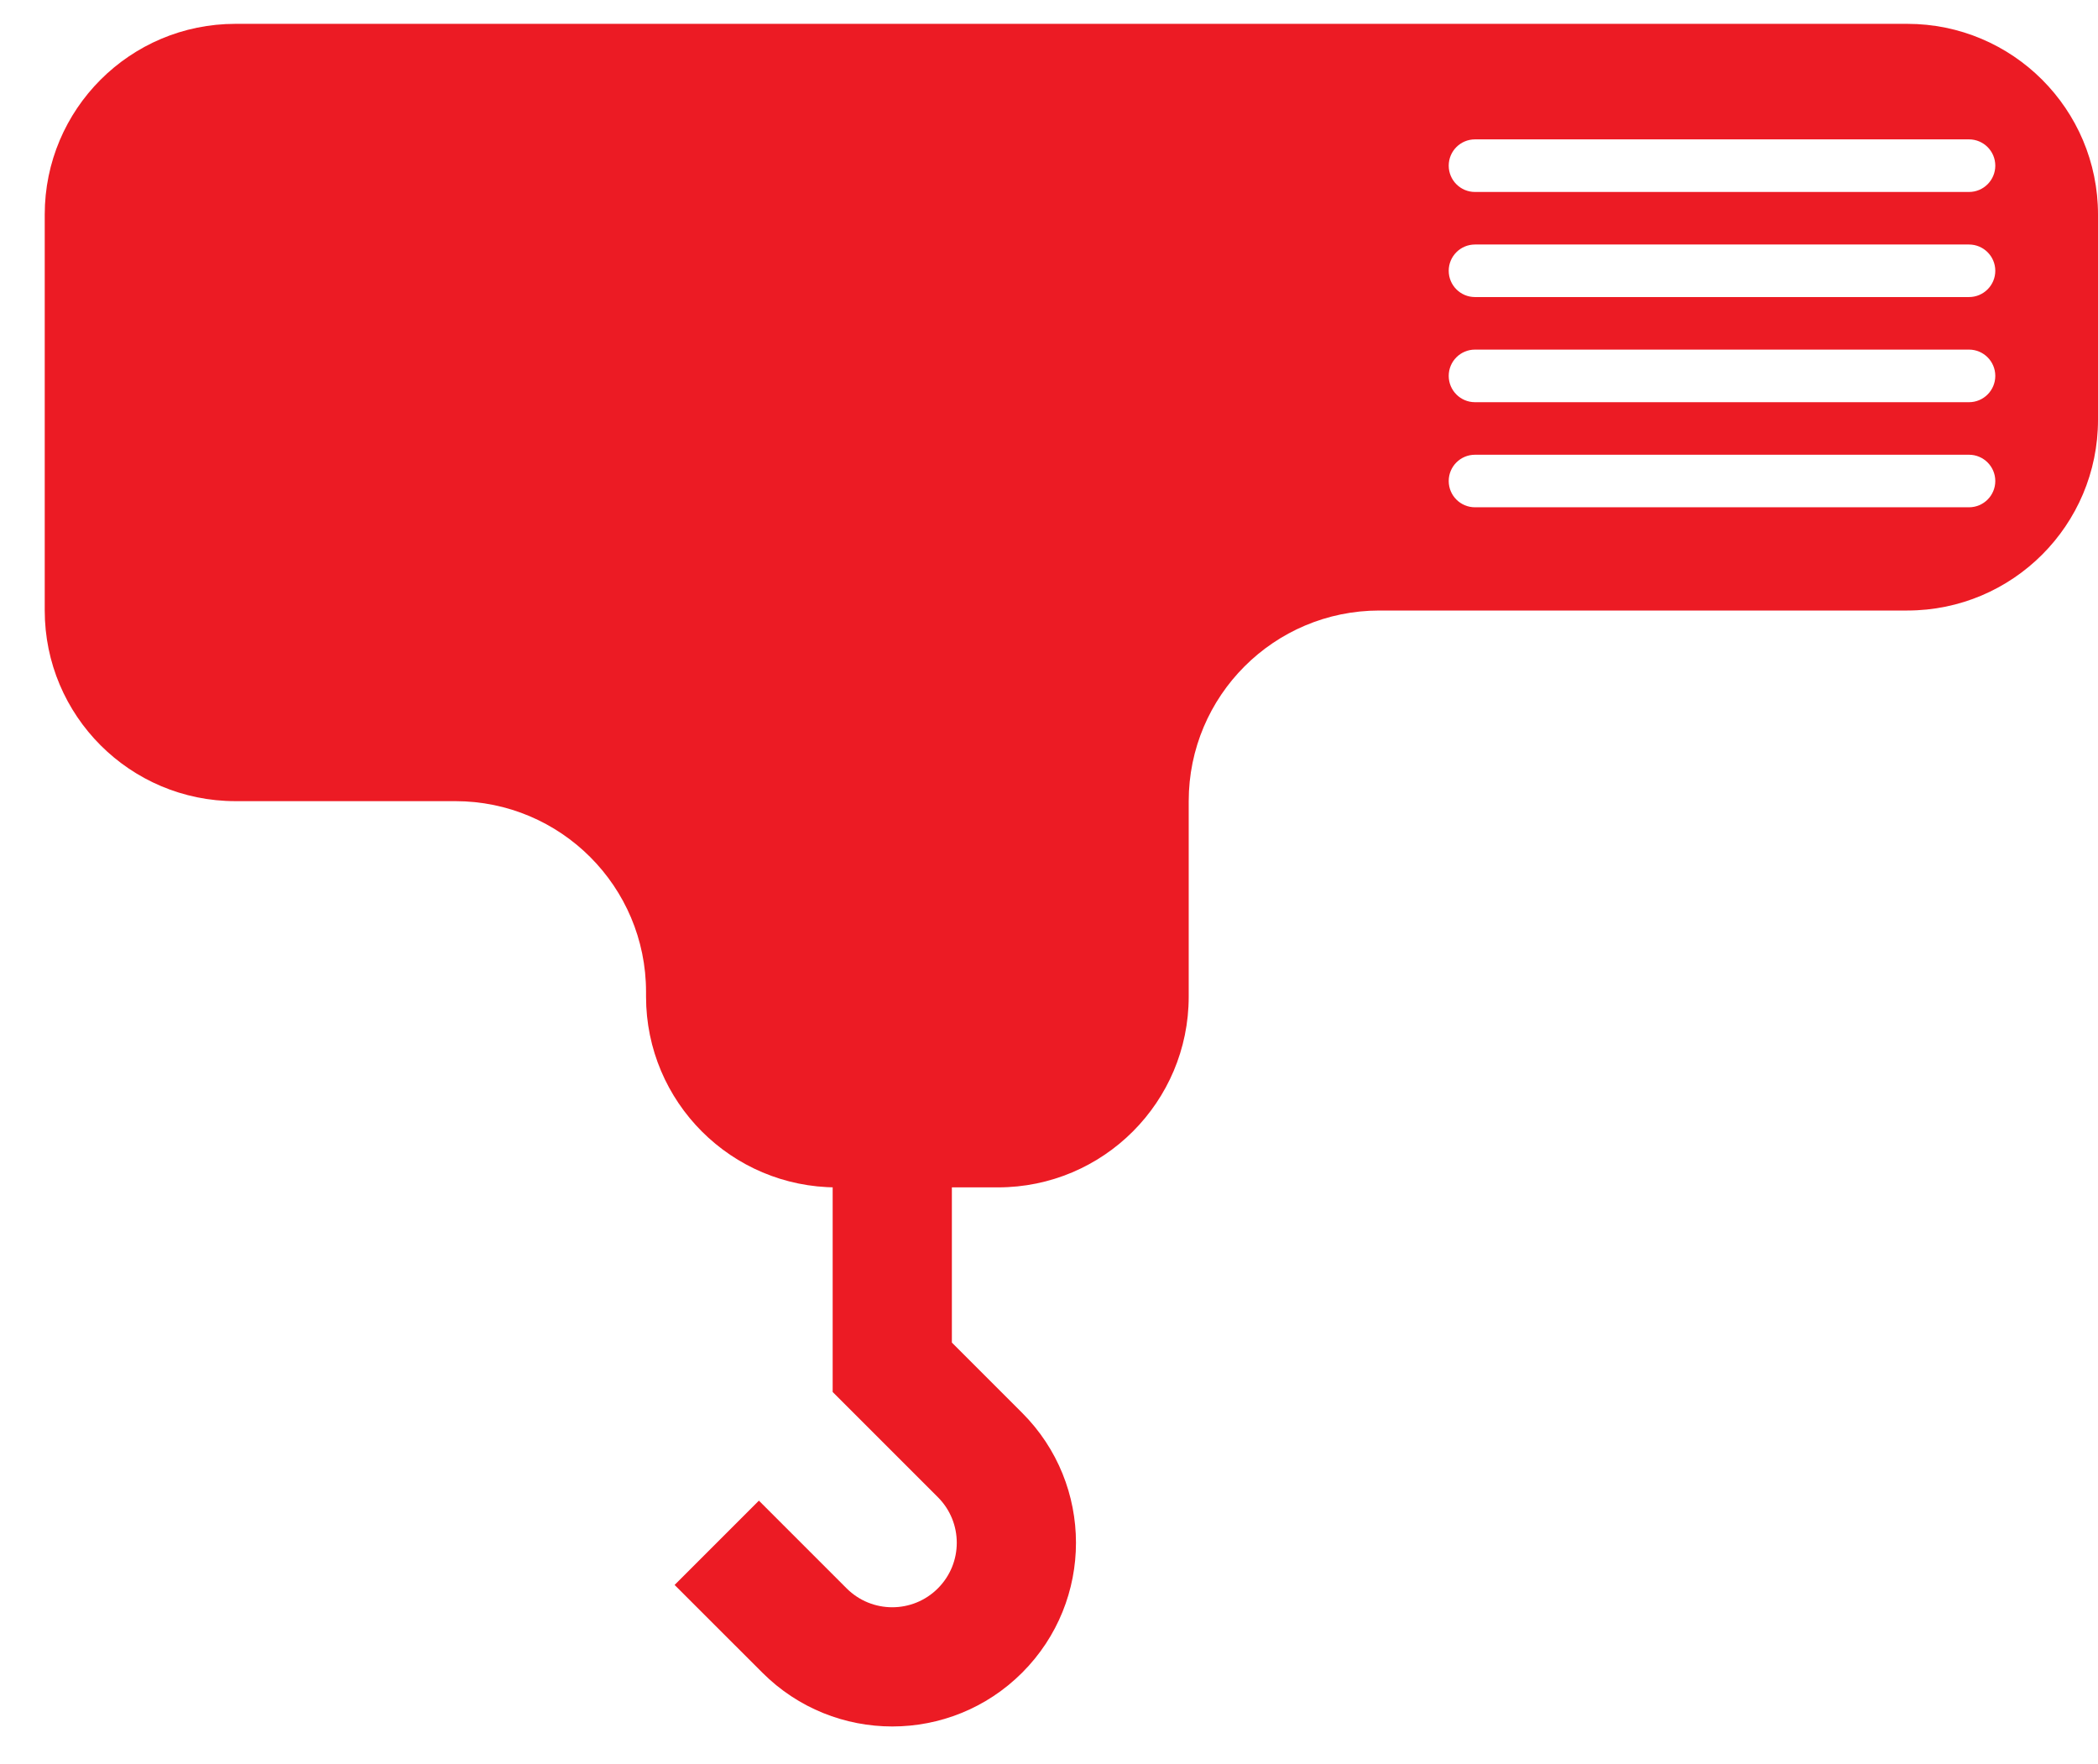
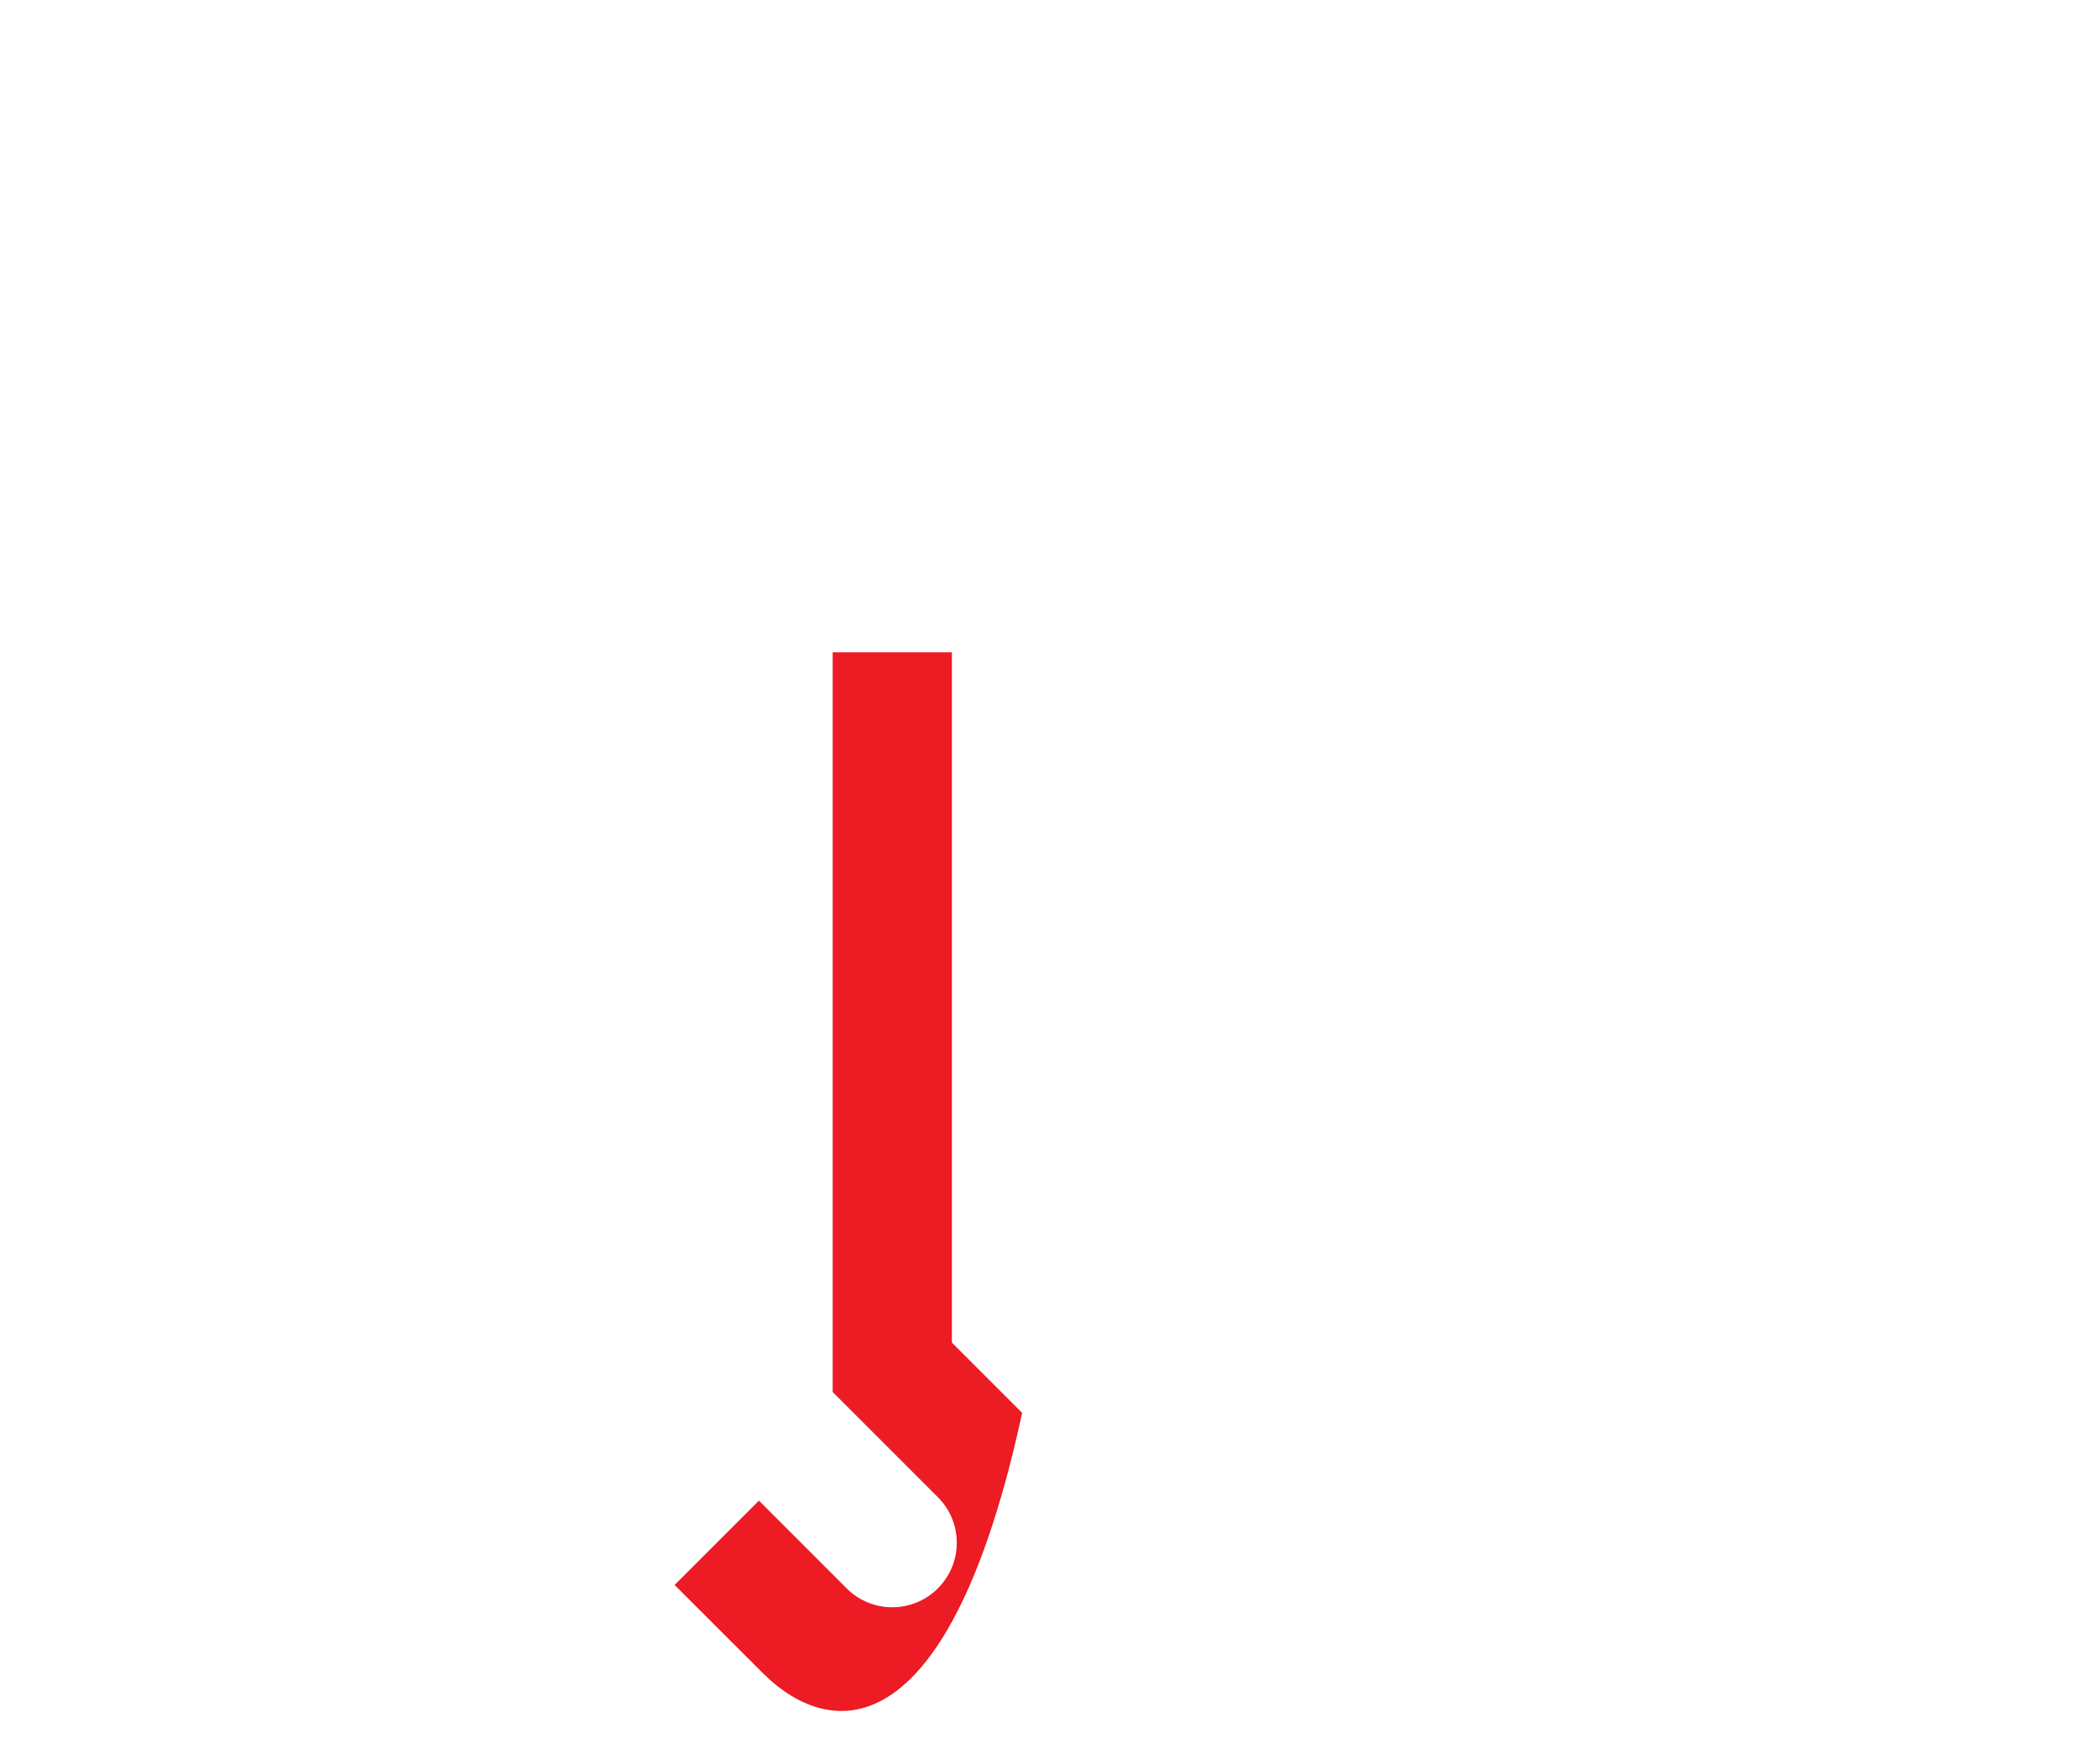
<svg xmlns="http://www.w3.org/2000/svg" width="44" height="37" viewBox="0 0 44 37" fill="none">
-   <path fill-rule="evenodd" clip-rule="evenodd" d="M0.938 12.802V4.5C0.938 2.291 2.728 0.5 4.938 0.5H40C42.209 0.5 44 2.291 44 4.5V8.804C44 11.013 42.209 12.804 40 12.804H28.93C26.72 12.804 24.93 14.594 24.93 16.804V20.902C24.93 23.111 23.139 24.902 20.93 24.902H17.549C15.34 24.902 13.549 23.111 13.549 20.902V20.802C13.549 18.593 11.758 16.802 9.549 16.802H4.938C2.728 16.802 0.938 15.011 0.938 12.802ZM30.383 3.474C30.383 3.17 30.629 2.923 30.934 2.923H41.295C41.599 2.923 41.846 3.17 41.846 3.474C41.846 3.779 41.599 4.026 41.295 4.026H30.934C30.629 4.026 30.383 3.779 30.383 3.474ZM30.934 5.128C30.629 5.128 30.383 5.375 30.383 5.679C30.383 5.983 30.629 6.23 30.934 6.23H41.295C41.599 6.23 41.846 5.983 41.846 5.679C41.846 5.375 41.599 5.128 41.295 5.128H30.934ZM30.383 7.883C30.383 7.579 30.629 7.332 30.934 7.332H41.295C41.599 7.332 41.846 7.579 41.846 7.883C41.846 8.188 41.599 8.435 41.295 8.435H30.934C30.629 8.435 30.383 8.188 30.383 7.883ZM30.934 9.537C30.629 9.537 30.383 9.784 30.383 10.088C30.383 10.392 30.629 10.639 30.934 10.639H41.295C41.599 10.639 41.846 10.392 41.846 10.088C41.846 9.784 41.599 9.537 41.295 9.537H30.934Z" fill="#EC1B24" />
-   <path fill-rule="evenodd" clip-rule="evenodd" d="M17.463 13.68H19.963V28.157L21.437 29.631C22.942 31.136 22.942 33.575 21.437 35.08C19.933 36.584 17.493 36.584 15.989 35.08L14.148 33.24L15.916 31.472L17.756 33.312C18.285 33.84 19.141 33.84 19.669 33.312C20.198 32.784 20.198 31.927 19.669 31.399L17.463 29.193V13.68Z" fill="#EC1B24" />
+   <path fill-rule="evenodd" clip-rule="evenodd" d="M17.463 13.68H19.963V28.157L21.437 29.631C19.933 36.584 17.493 36.584 15.989 35.08L14.148 33.24L15.916 31.472L17.756 33.312C18.285 33.84 19.141 33.84 19.669 33.312C20.198 32.784 20.198 31.927 19.669 31.399L17.463 29.193V13.68Z" fill="#EC1B24" />
</svg>